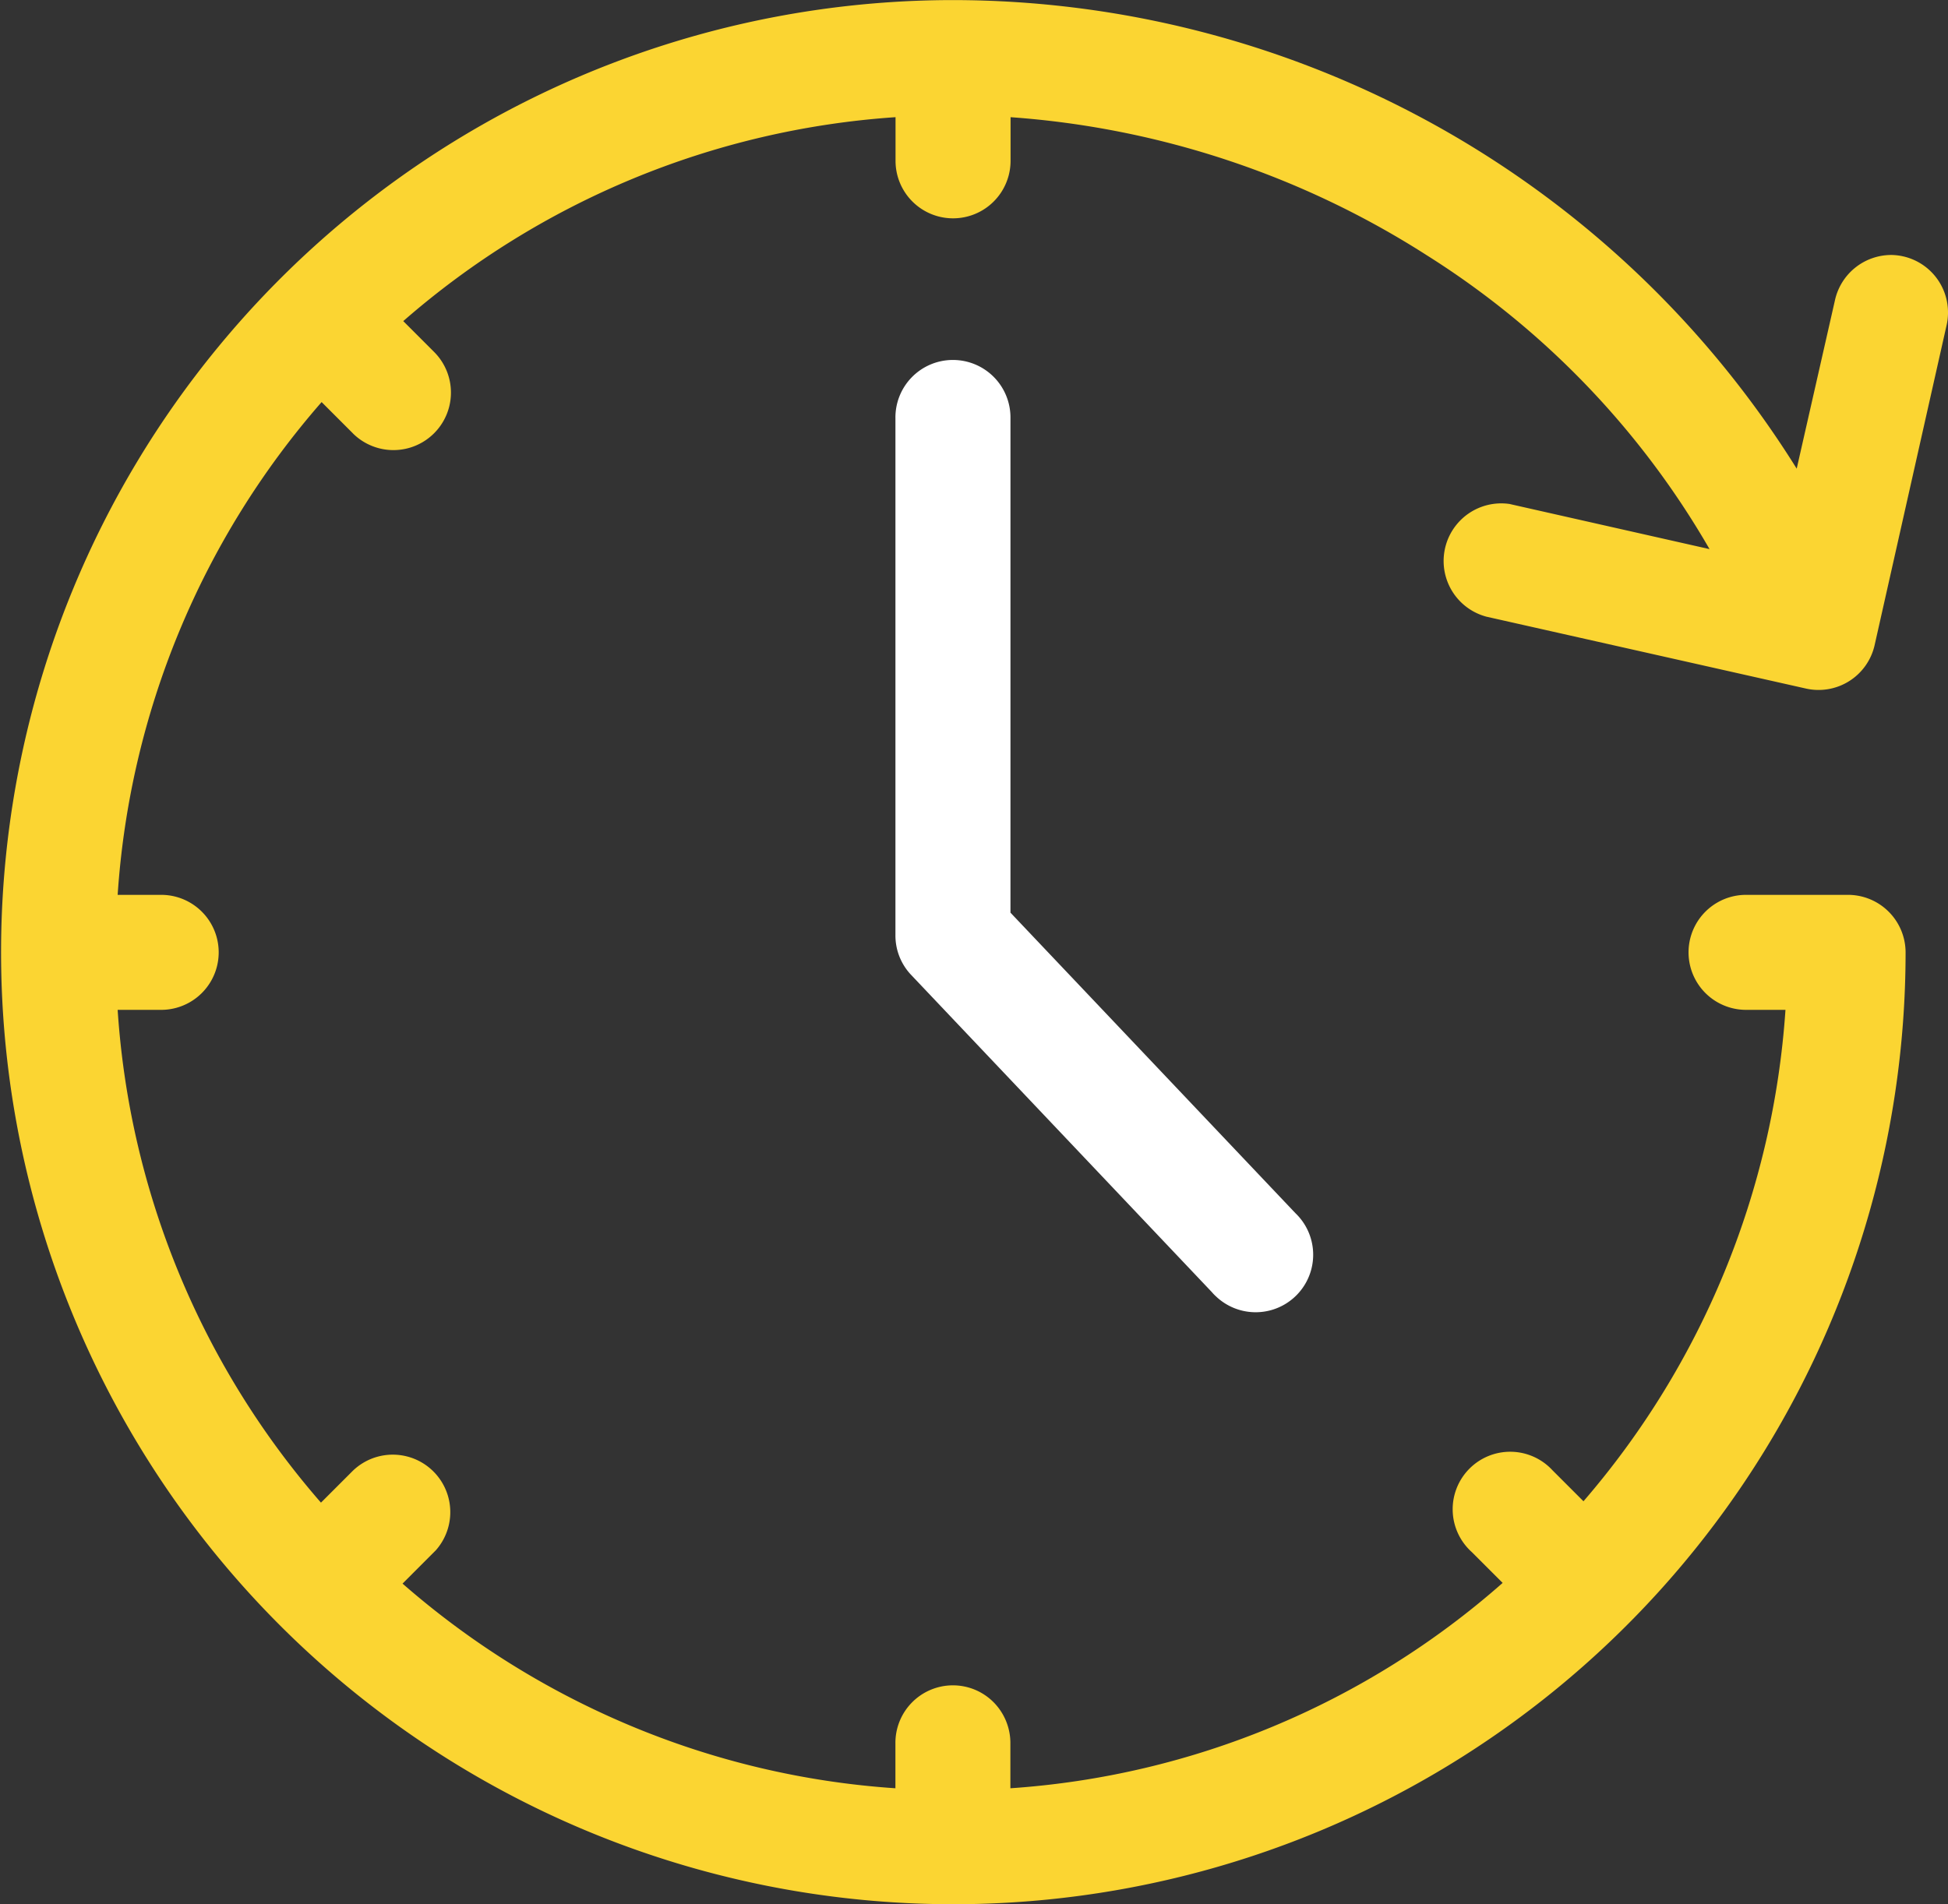
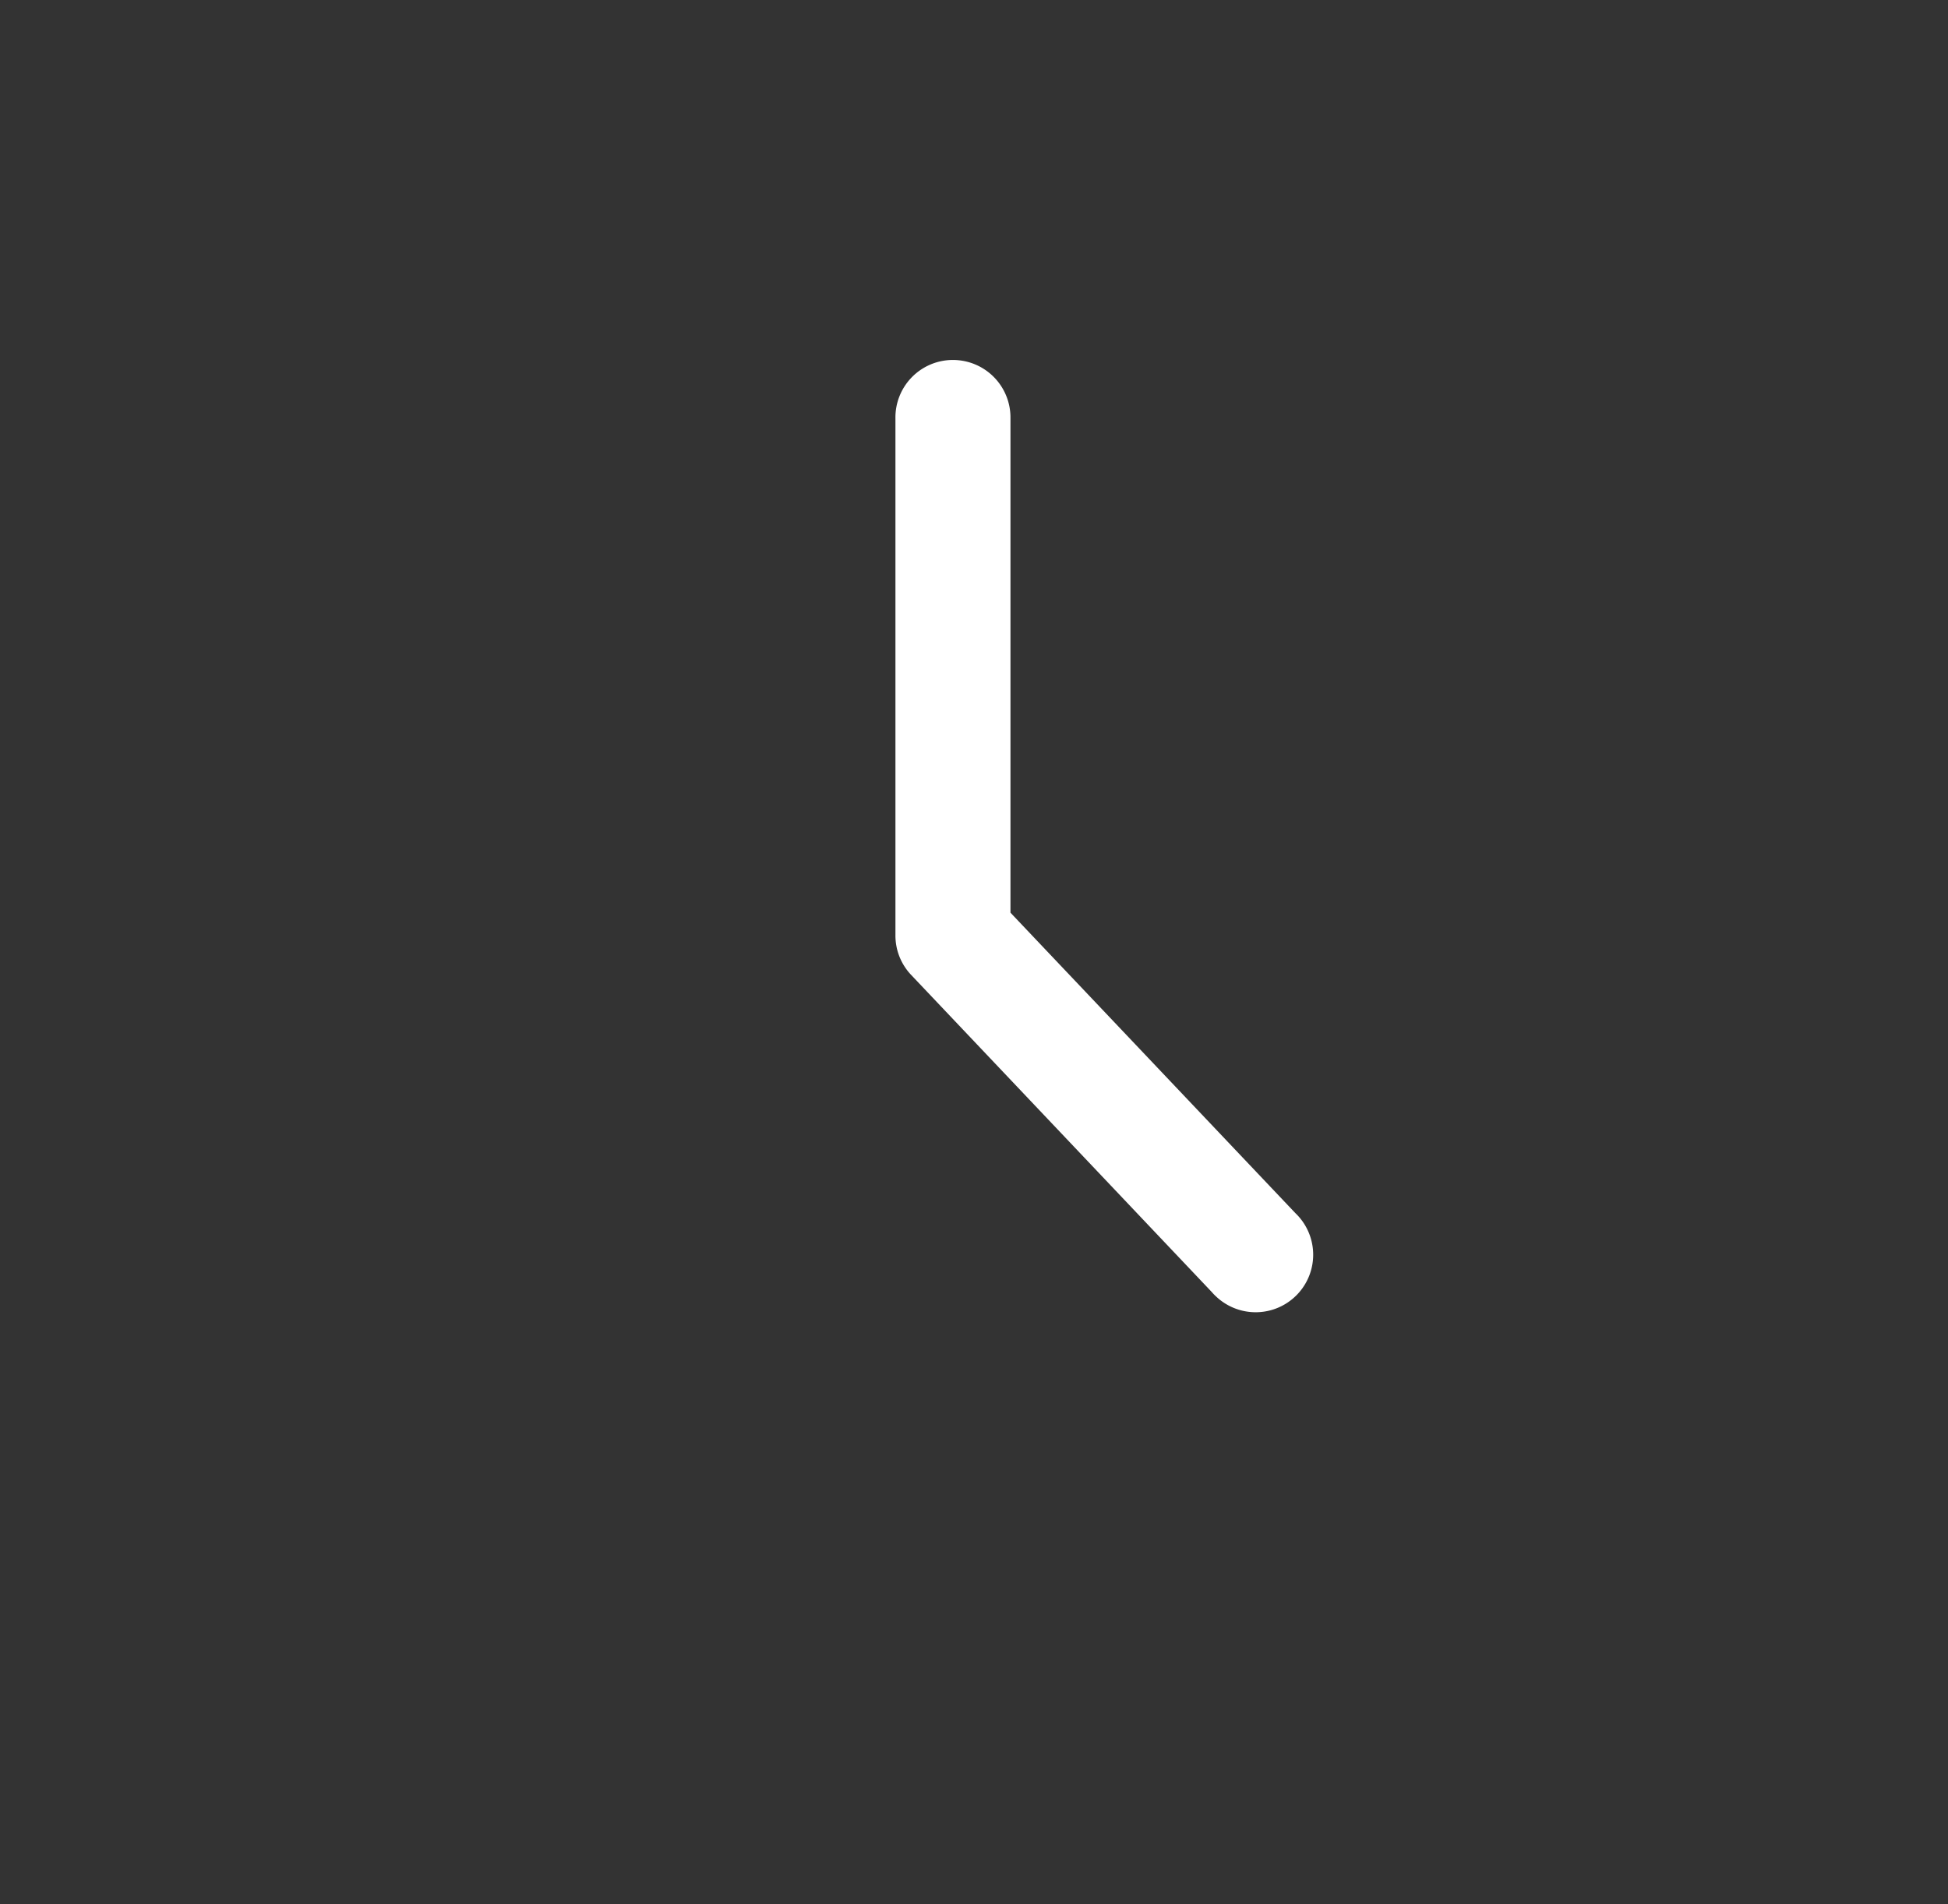
<svg xmlns="http://www.w3.org/2000/svg" width="98.018" height="95.83" viewBox="0 0 98.018 95.83">
  <rect x="0" y="0" width="98.018" height="95.83" fill="#333333" stroke="none" />
  <g id="Group_773" data-name="Group 773" transform="translate(0 0)">
-     <path id="Path_3573" data-name="Path 3573" d="M728.411,375.754a2.9,2.9,0,0,0-1.173,5.671l16.09,3.62a2.891,2.891,0,0,0,3.438-2.176l3.617-16.082a2.851,2.851,0,0,0,.078-.617,2.893,2.893,0,0,0-2.837-2.949H747.6a2.906,2.906,0,0,0-2.832,2.3l-1.92,8.454a50.08,50.08,0,0,0-42.452-23.582,47.915,47.915,0,1,0,47.931,47.931v0a2.9,2.9,0,0,0-2.894-2.9H740.3a2.894,2.894,0,0,0,0,5.788h1.983a42.19,42.19,0,0,1-10.164,24.731l-1.508-1.508-.052-.052A2.894,2.894,0,1,0,726.5,428.5l1.552,1.552a41.685,41.685,0,0,1-24.769,10.335v-2.247a2.92,2.92,0,0,0-.848-2.085,2.883,2.883,0,0,0-2.046-.848h-.045a2.894,2.894,0,0,0-2.846,2.933v2.247a41.687,41.687,0,0,1-13.454-3.2,42.125,42.125,0,0,1-11.346-7.1l1.58-1.582c.031-.03.063-.063.094-.094a2.894,2.894,0,0,0-4.2-3.978l-1.579,1.579a41.933,41.933,0,0,1-10.23-24.8h2.19a2.894,2.894,0,0,0,0-5.788h-2.19a41.912,41.912,0,0,1,10.263-24.8l1.546,1.546.052.054a2.894,2.894,0,0,0,4.059-4.126l-1.549-1.549a41.965,41.965,0,0,1,24.77-10.263v2.2a2.894,2.894,0,0,0,5.788-.006v-2.193a44.7,44.7,0,0,1,20.94,6.947,42.613,42.613,0,0,1,14.23,14.79l-9.956-2.247Z" transform="translate(-652.443 -350.389)" fill="#fbd532" />
    <path id="Path_3574" data-name="Path 3574" d="M688.312,365.378a2.894,2.894,0,0,0-2.894-2.894h-.054a2.892,2.892,0,0,0-2.84,2.945v25.991a2.879,2.879,0,0,0,.768,1.989L698.449,409.4c.061.072.127.141.2.207a2.894,2.894,0,0,0,4-4.185L688.312,390.3V365.378Z" transform="translate(-637.468 -344.368)" fill="#fff" />
  </g>
</svg>